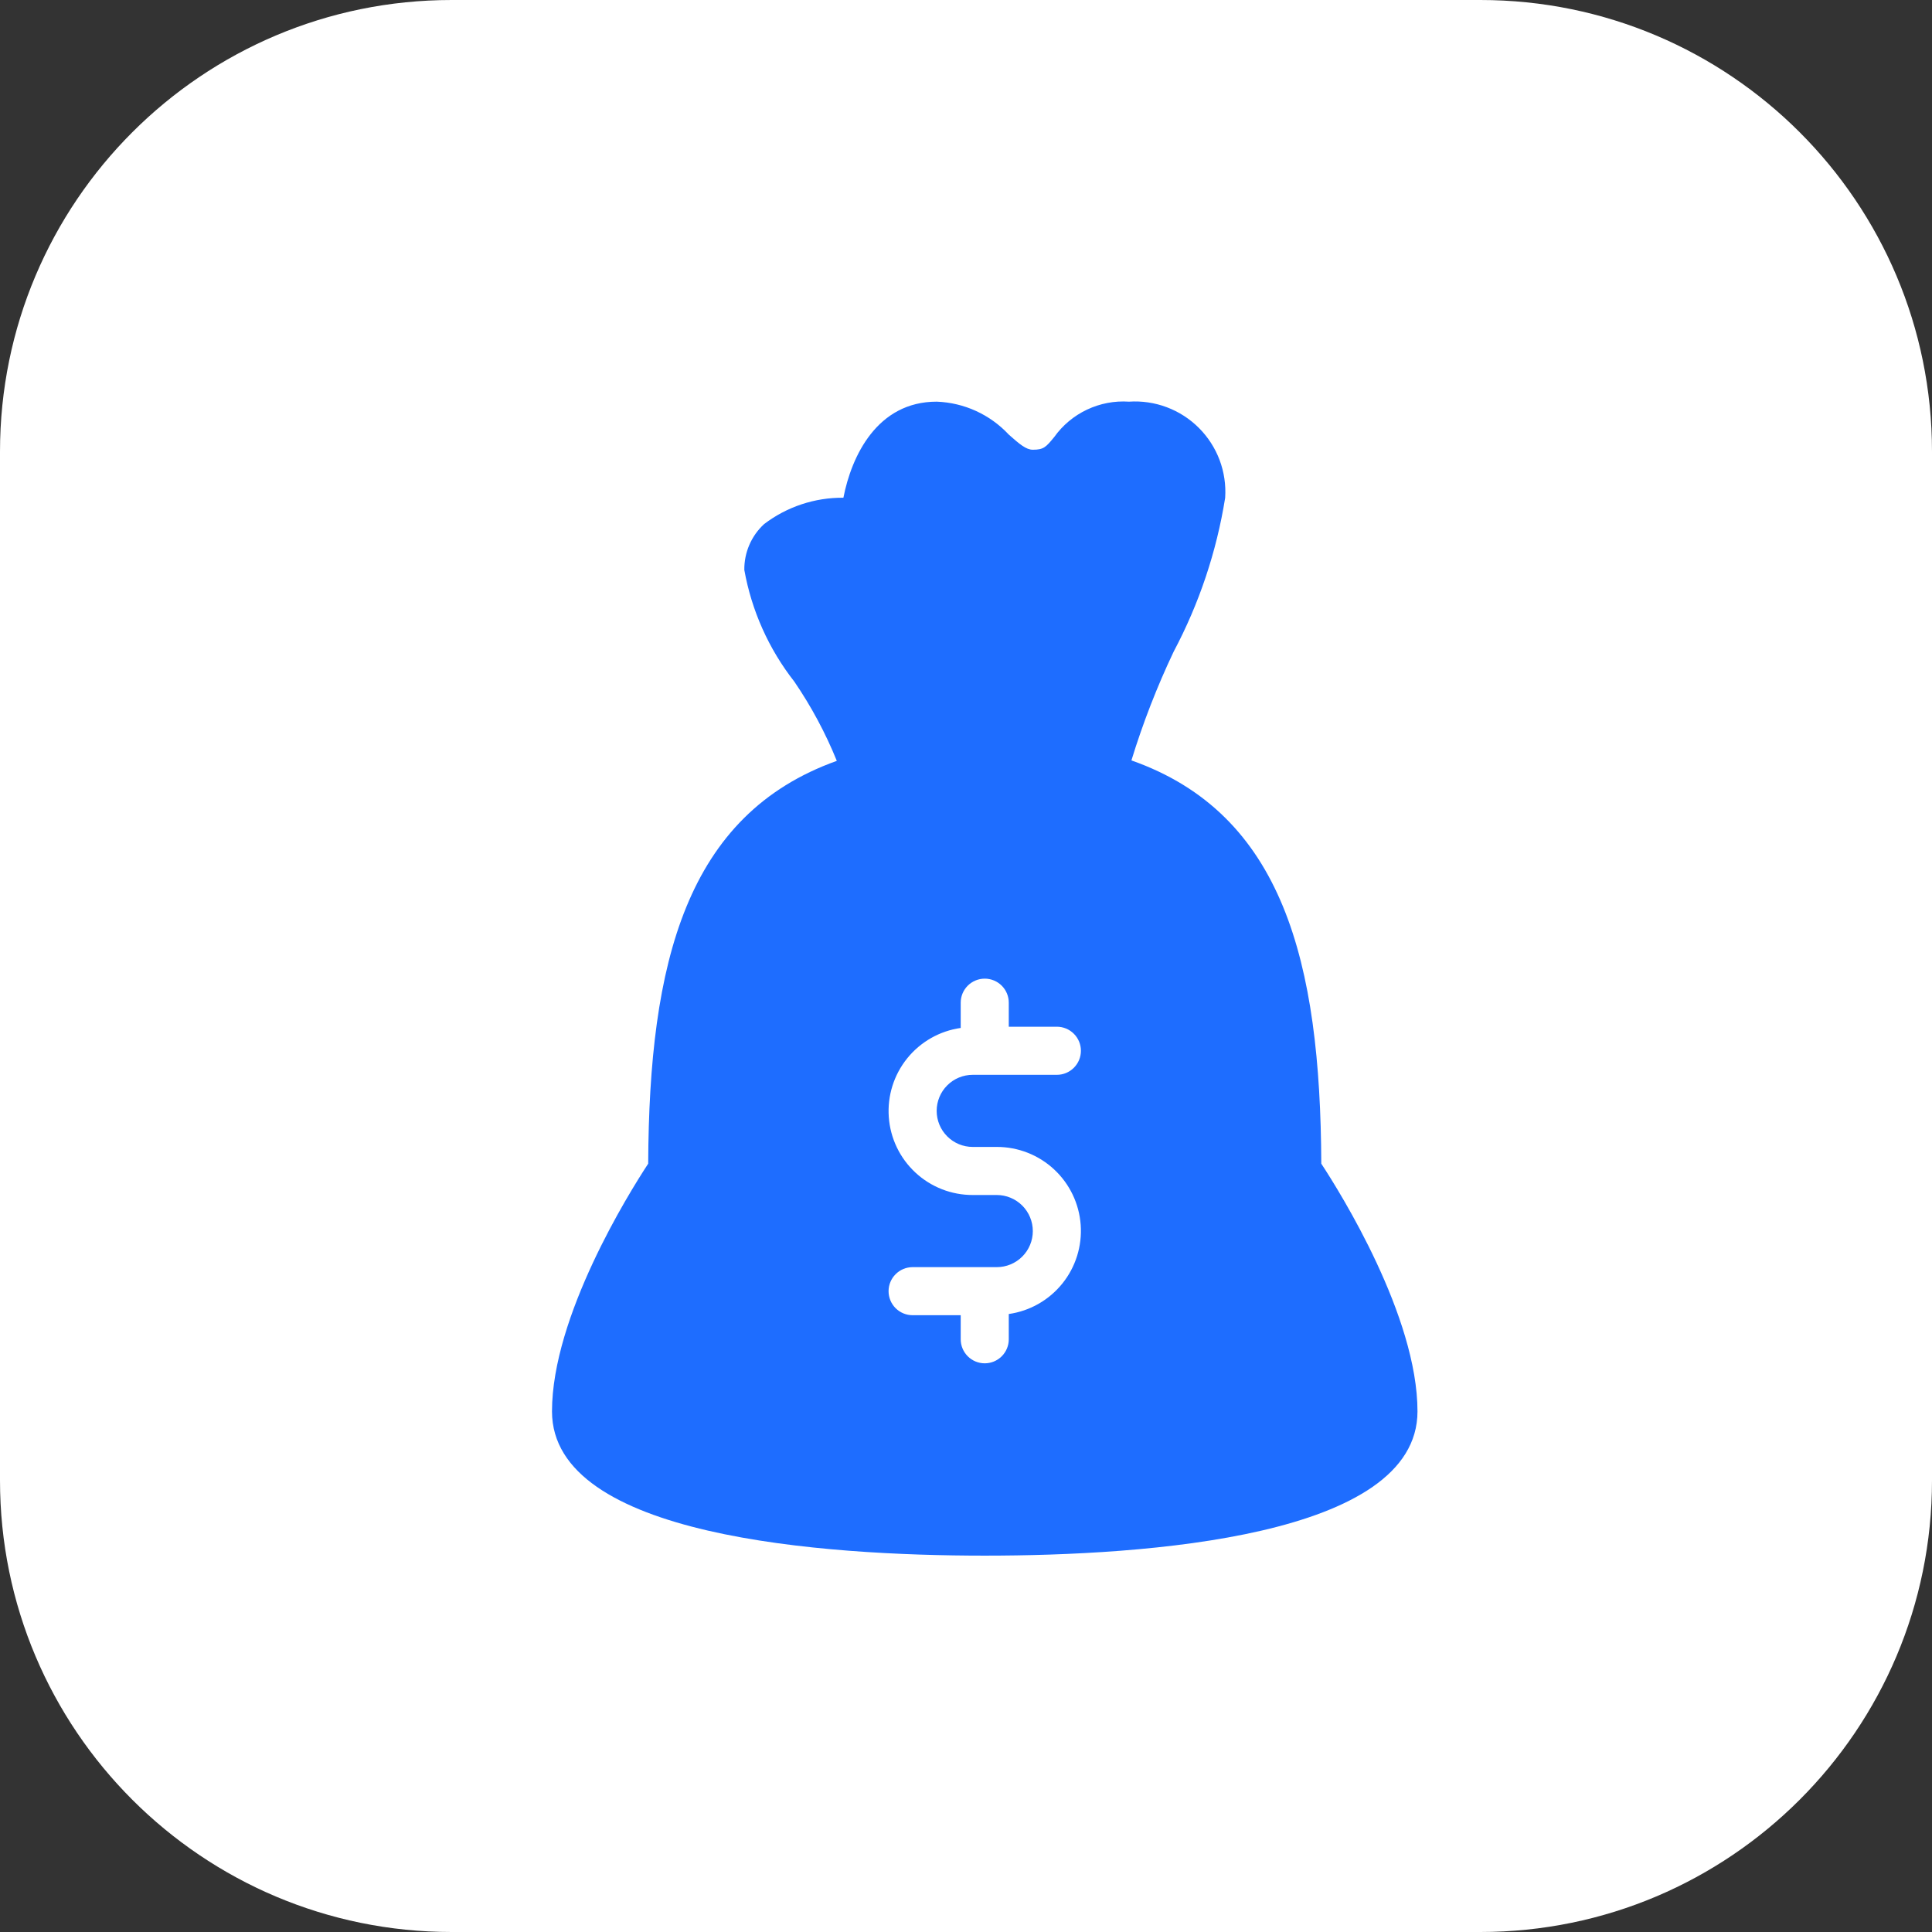
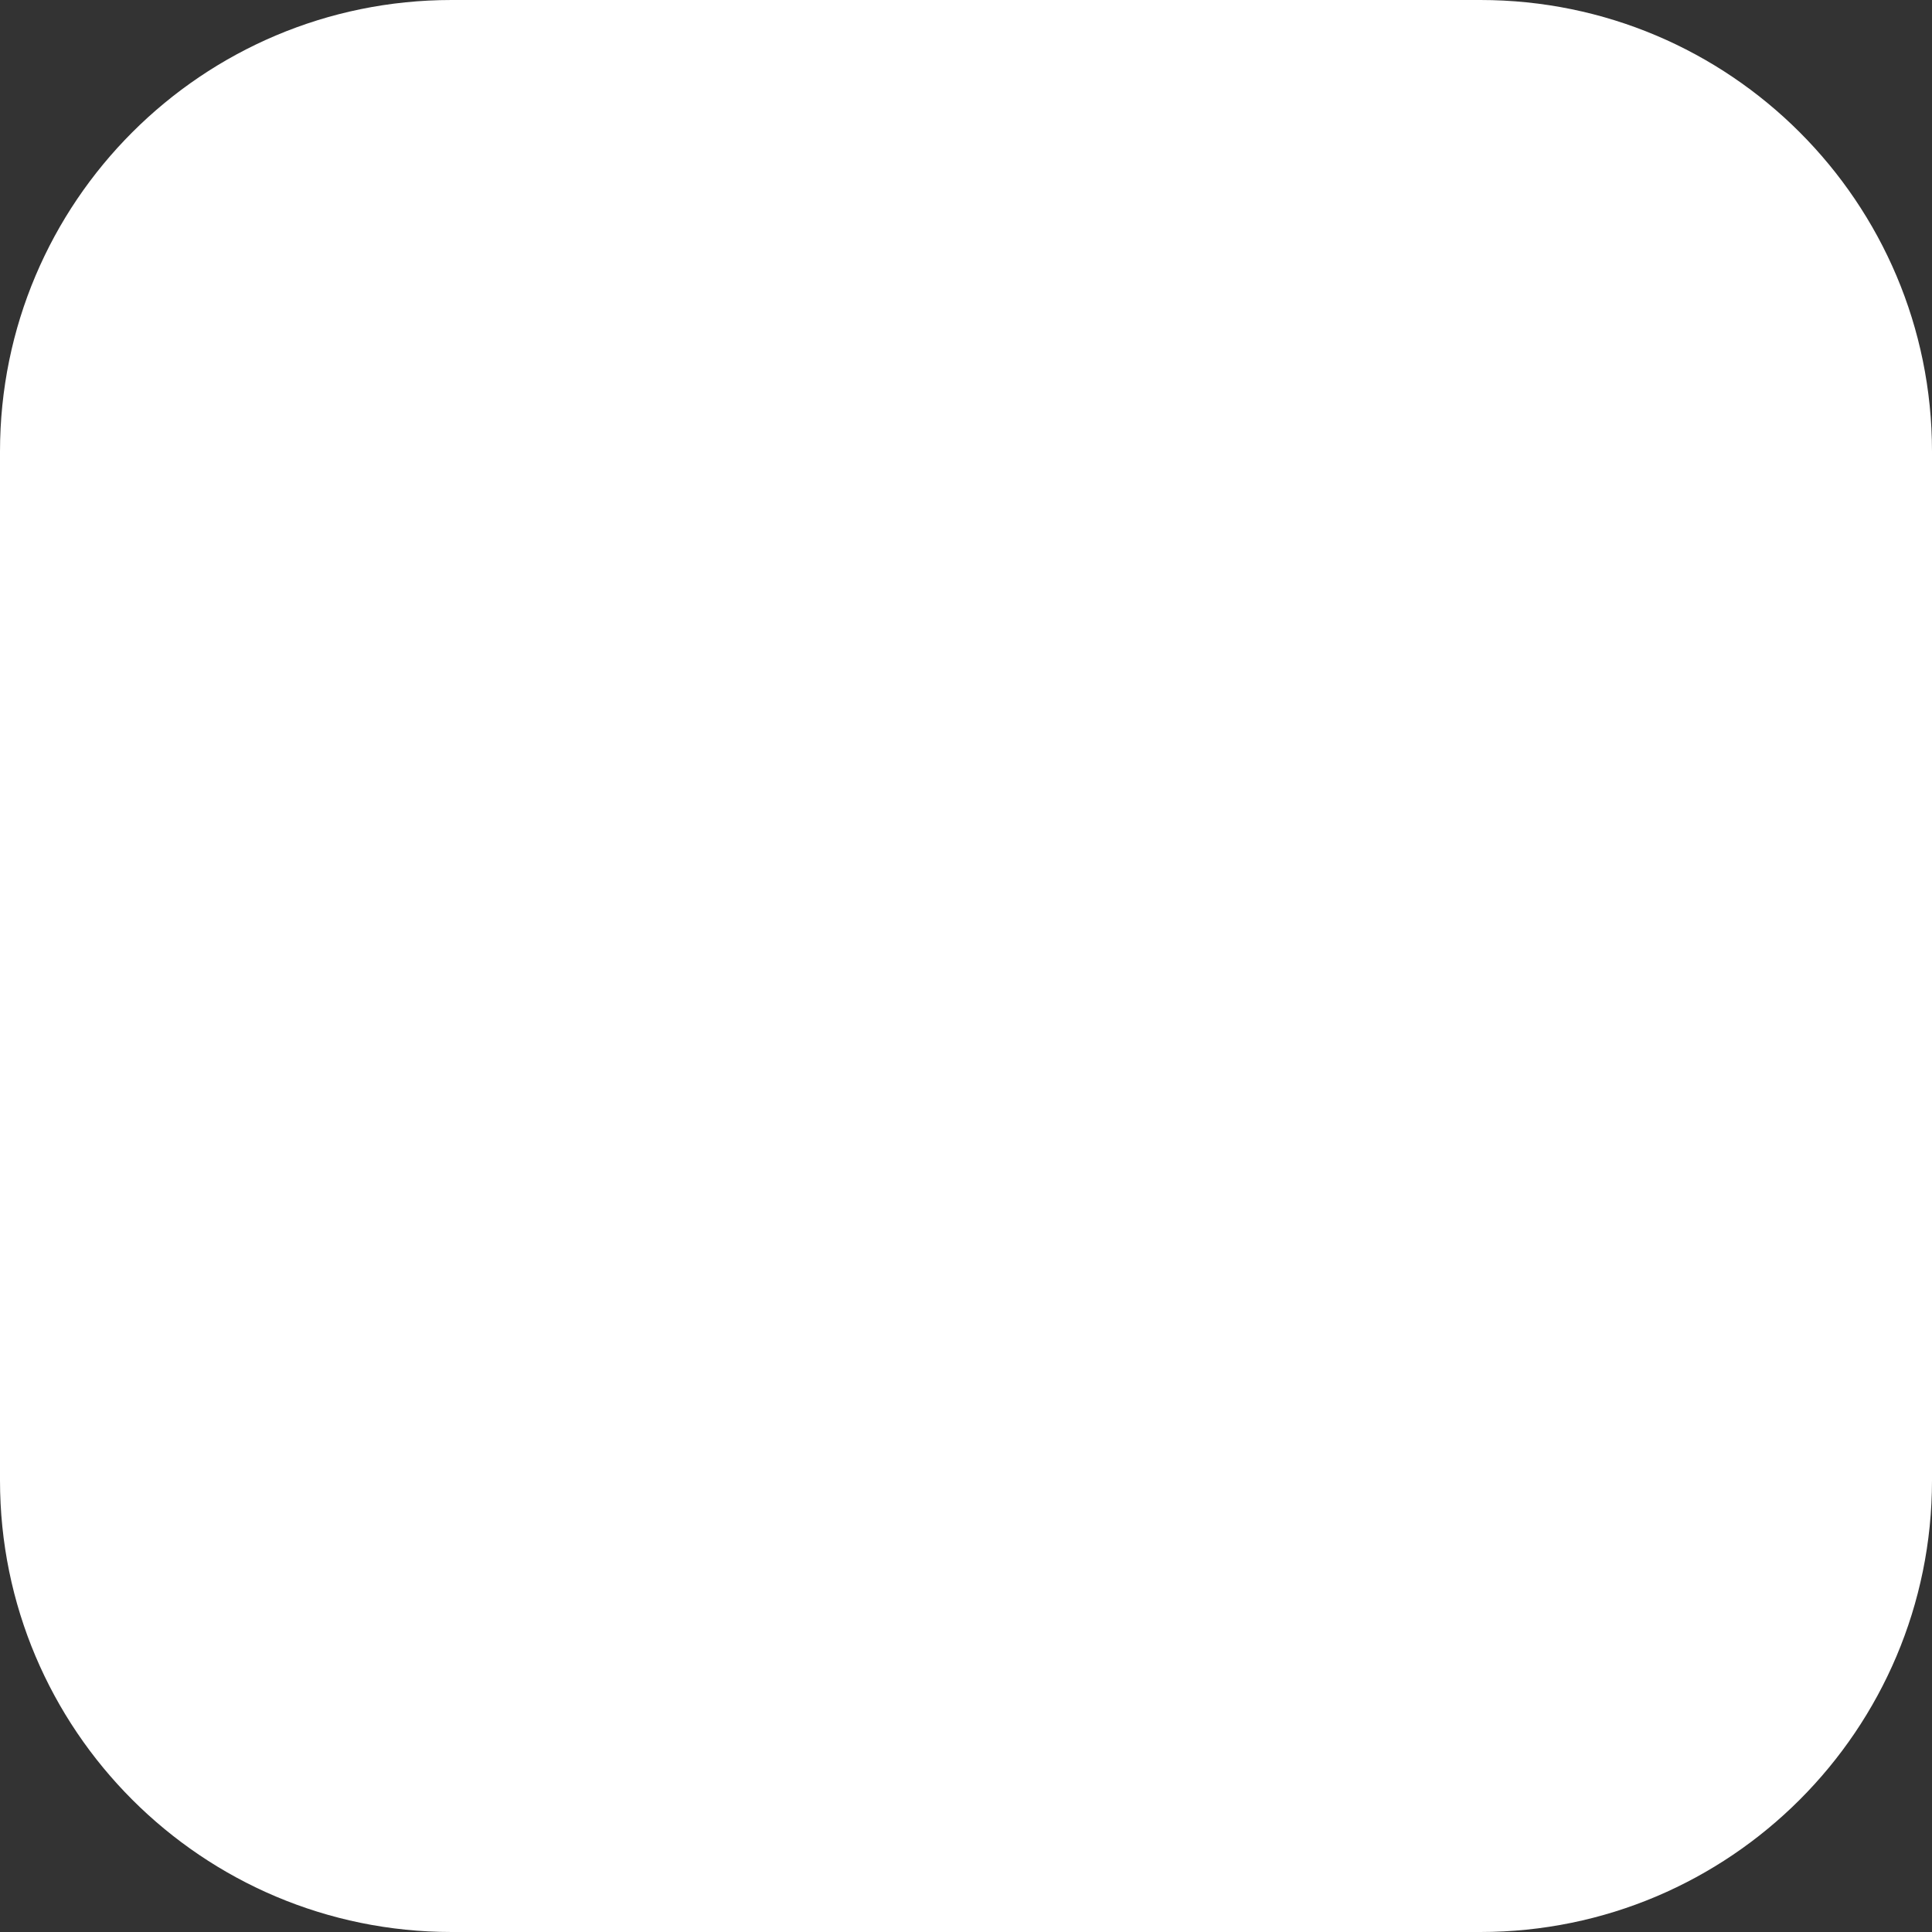
<svg xmlns="http://www.w3.org/2000/svg" width="77" height="77" viewBox="0 0 77 77" fill="none">
  <rect x="0" y="0" width="77" height="77" fill="#333333" stroke="none" />
  <path d="M0 18C0 8.059 8.059 0 18 0H59C68.941 0 77 8.059 77 18V59C77 68.941 68.941 77 59 77H18C8.059 77 0 68.941 0 59V18Z" fill="white" />
-   <path d="M52.66 46.378C52.626 38.331 51.139 32.437 45.093 30.306C45.548 28.823 46.11 27.375 46.775 25.974C47.793 24.057 48.487 21.984 48.829 19.841C48.863 19.328 48.787 18.815 48.607 18.334C48.426 17.854 48.145 17.418 47.782 17.055C47.419 16.692 46.983 16.41 46.502 16.23C46.022 16.049 45.508 15.974 44.996 16.008C44.42 15.969 43.844 16.079 43.322 16.326C42.8 16.573 42.35 16.949 42.015 17.419C41.687 17.818 41.599 17.924 41.163 17.924C40.898 17.924 40.639 17.706 40.206 17.322C39.459 16.52 38.425 16.048 37.331 16.008C34.963 16.008 33.938 18.169 33.614 19.837C32.474 19.827 31.363 20.196 30.455 20.886C30.202 21.118 30.001 21.401 29.865 21.716C29.729 22.031 29.661 22.372 29.665 22.715C29.956 24.338 30.639 25.866 31.656 27.163C32.332 28.153 32.901 29.213 33.351 30.324C27.348 32.47 25.868 38.354 25.834 46.378C25.065 47.549 22 52.461 22 56.251C22 61.253 32.806 62 39.247 62C45.688 62 56.494 61.253 56.494 56.251C56.494 52.461 53.429 47.549 52.66 46.378ZM38.768 45.711H39.726C40.573 45.709 41.39 46.029 42.01 46.605C42.631 47.182 43.01 47.972 43.071 48.817C43.132 49.662 42.87 50.499 42.338 51.158C41.806 51.817 41.044 52.251 40.205 52.37V53.377C40.205 53.631 40.104 53.874 39.925 54.054C39.745 54.234 39.501 54.335 39.247 54.335C38.993 54.335 38.749 54.234 38.569 54.054C38.39 53.874 38.289 53.631 38.289 53.377V52.418H36.373C36.118 52.418 35.875 52.317 35.695 52.138C35.515 51.958 35.414 51.714 35.414 51.46C35.414 51.206 35.515 50.962 35.695 50.783C35.875 50.603 36.118 50.502 36.373 50.502H39.726C40.107 50.502 40.473 50.351 40.742 50.081C41.012 49.812 41.163 49.446 41.163 49.065C41.163 48.684 41.012 48.318 40.742 48.048C40.473 47.779 40.107 47.627 39.726 47.627H38.768C37.921 47.629 37.104 47.31 36.484 46.733C35.863 46.157 35.484 45.367 35.423 44.522C35.362 43.677 35.624 42.84 36.156 42.181C36.688 41.521 37.45 41.088 38.289 40.969V39.962C38.289 39.708 38.39 39.464 38.569 39.285C38.749 39.105 38.993 39.004 39.247 39.004C39.501 39.004 39.745 39.105 39.925 39.285C40.104 39.464 40.205 39.708 40.205 39.962V40.92H42.121C42.376 40.92 42.619 41.021 42.799 41.201C42.979 41.381 43.08 41.624 43.08 41.879C43.08 42.133 42.979 42.376 42.799 42.556C42.619 42.736 42.376 42.837 42.121 42.837H38.768C38.387 42.837 38.021 42.988 37.752 43.258C37.482 43.527 37.331 43.893 37.331 44.274C37.331 44.655 37.482 45.021 37.752 45.29C38.021 45.56 38.387 45.711 38.768 45.711Z" fill="#1E6DFF" />
</svg>